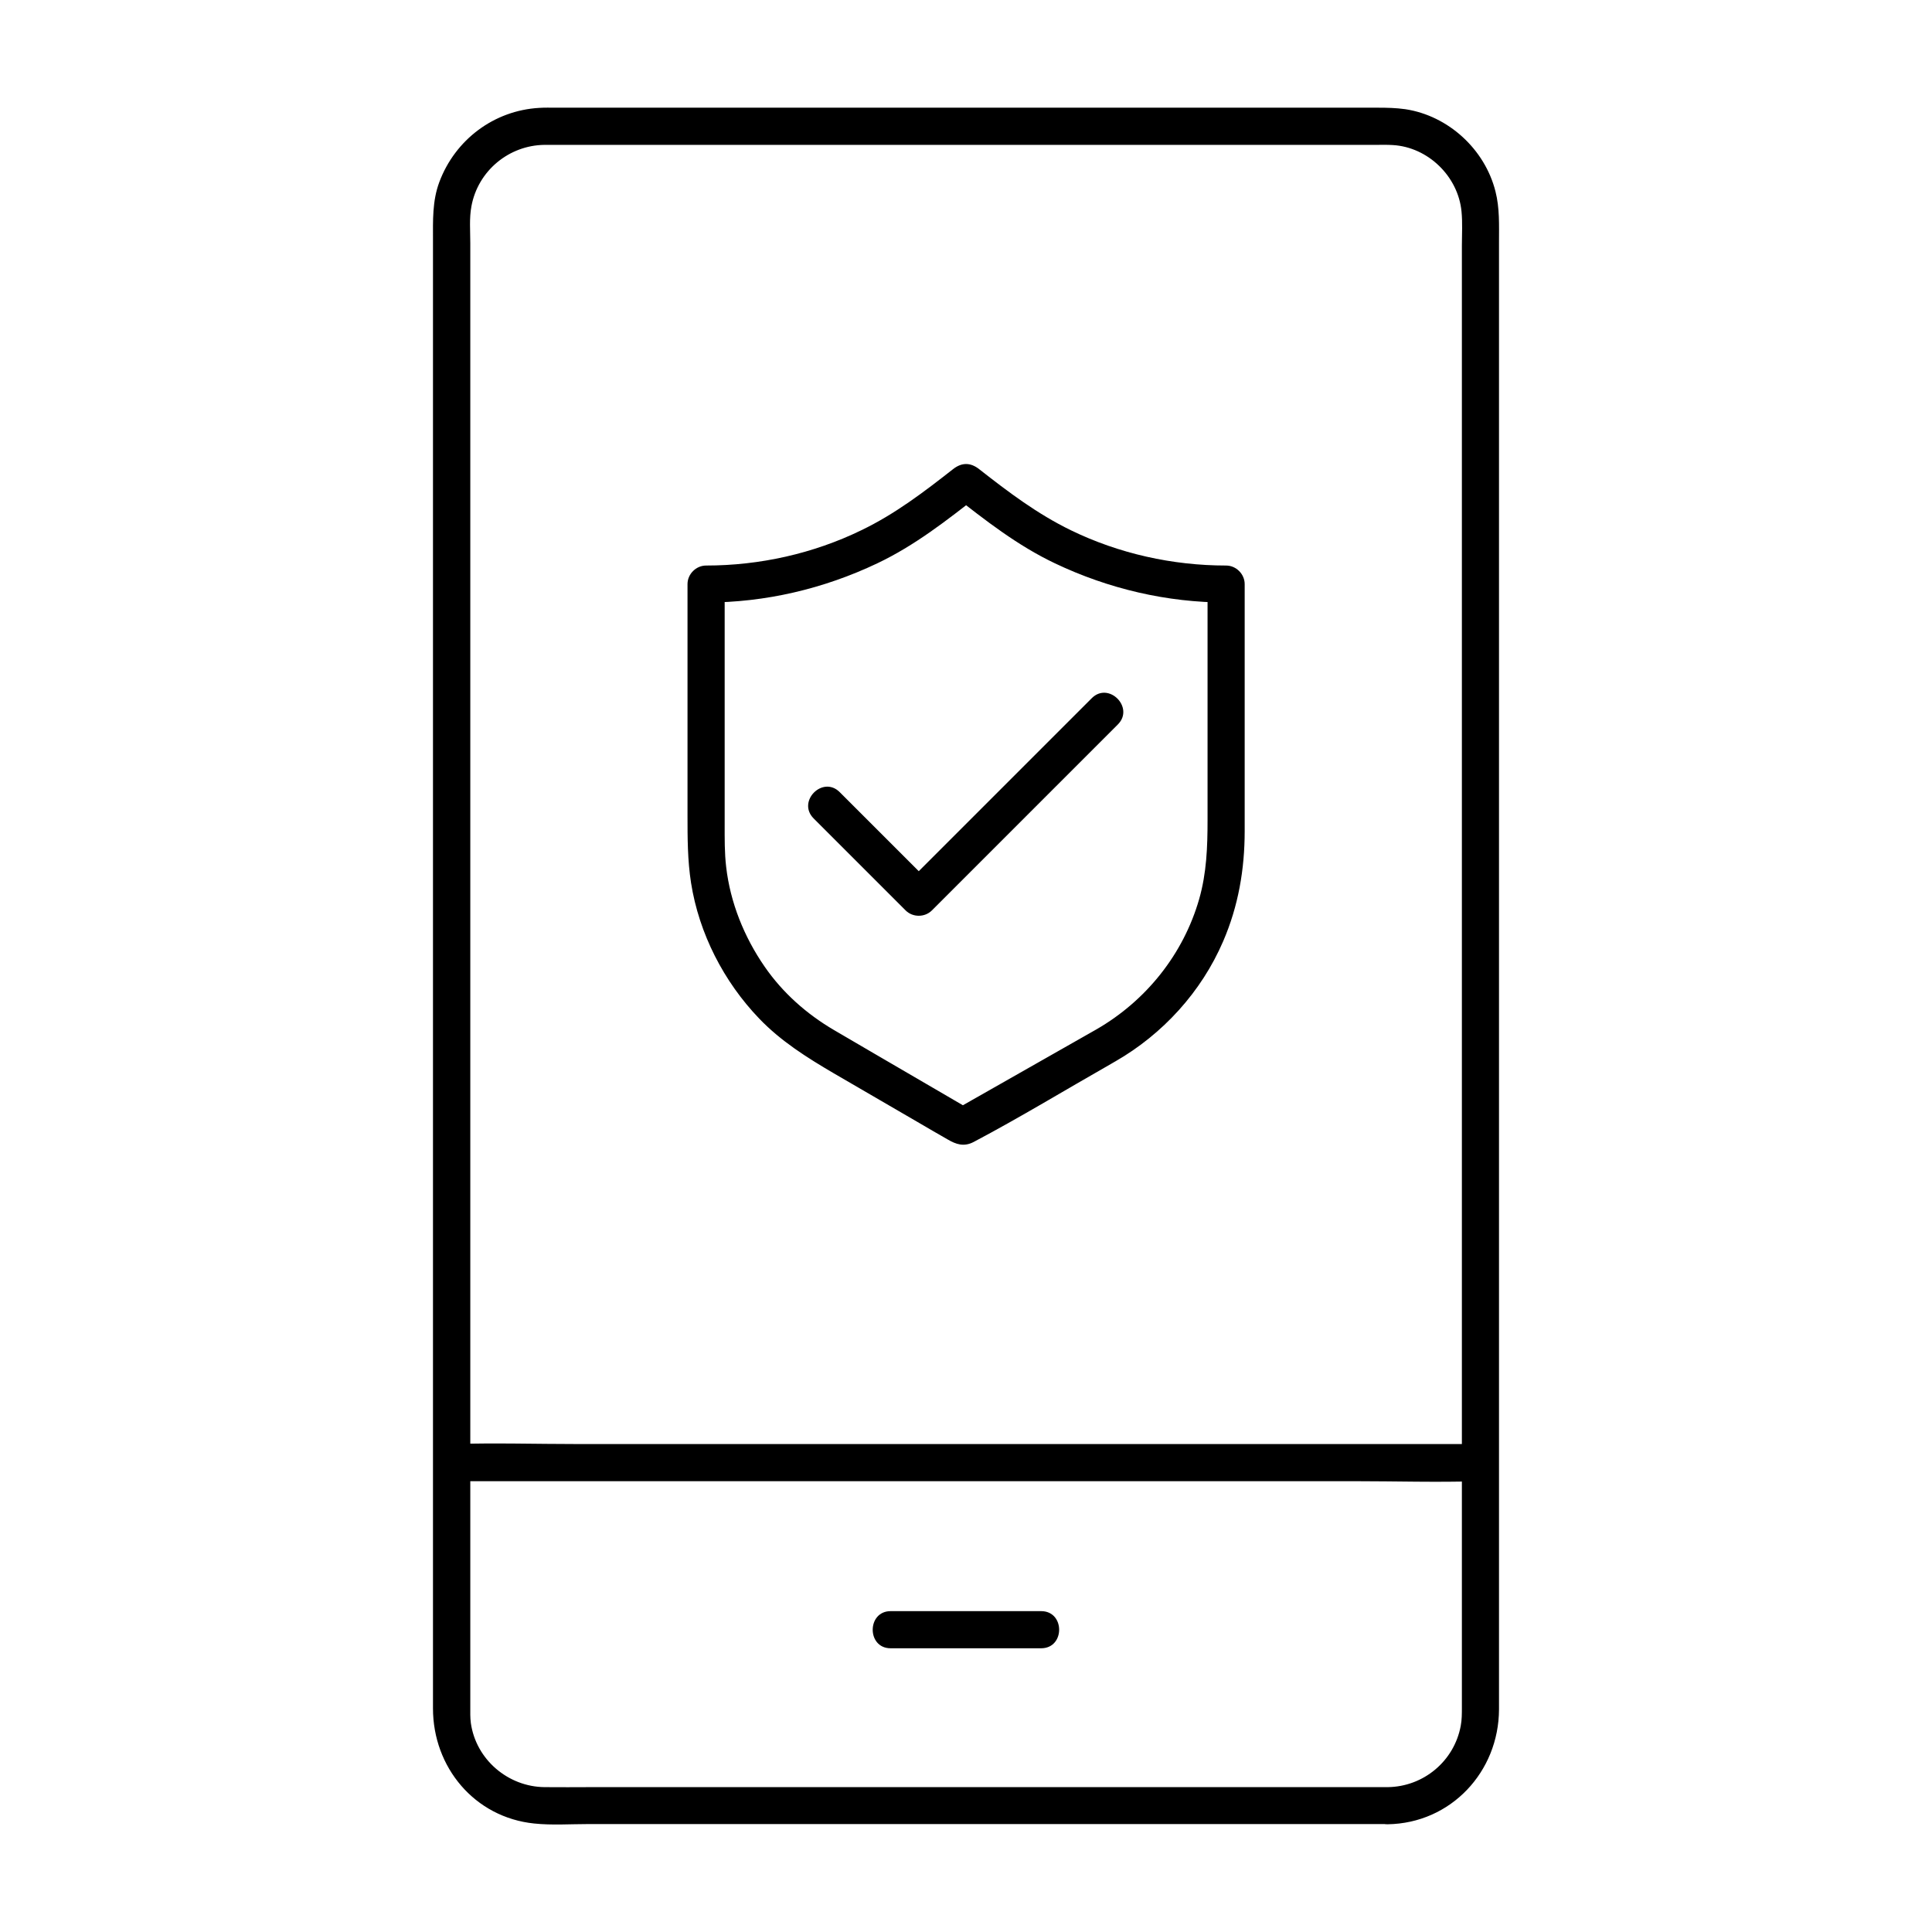
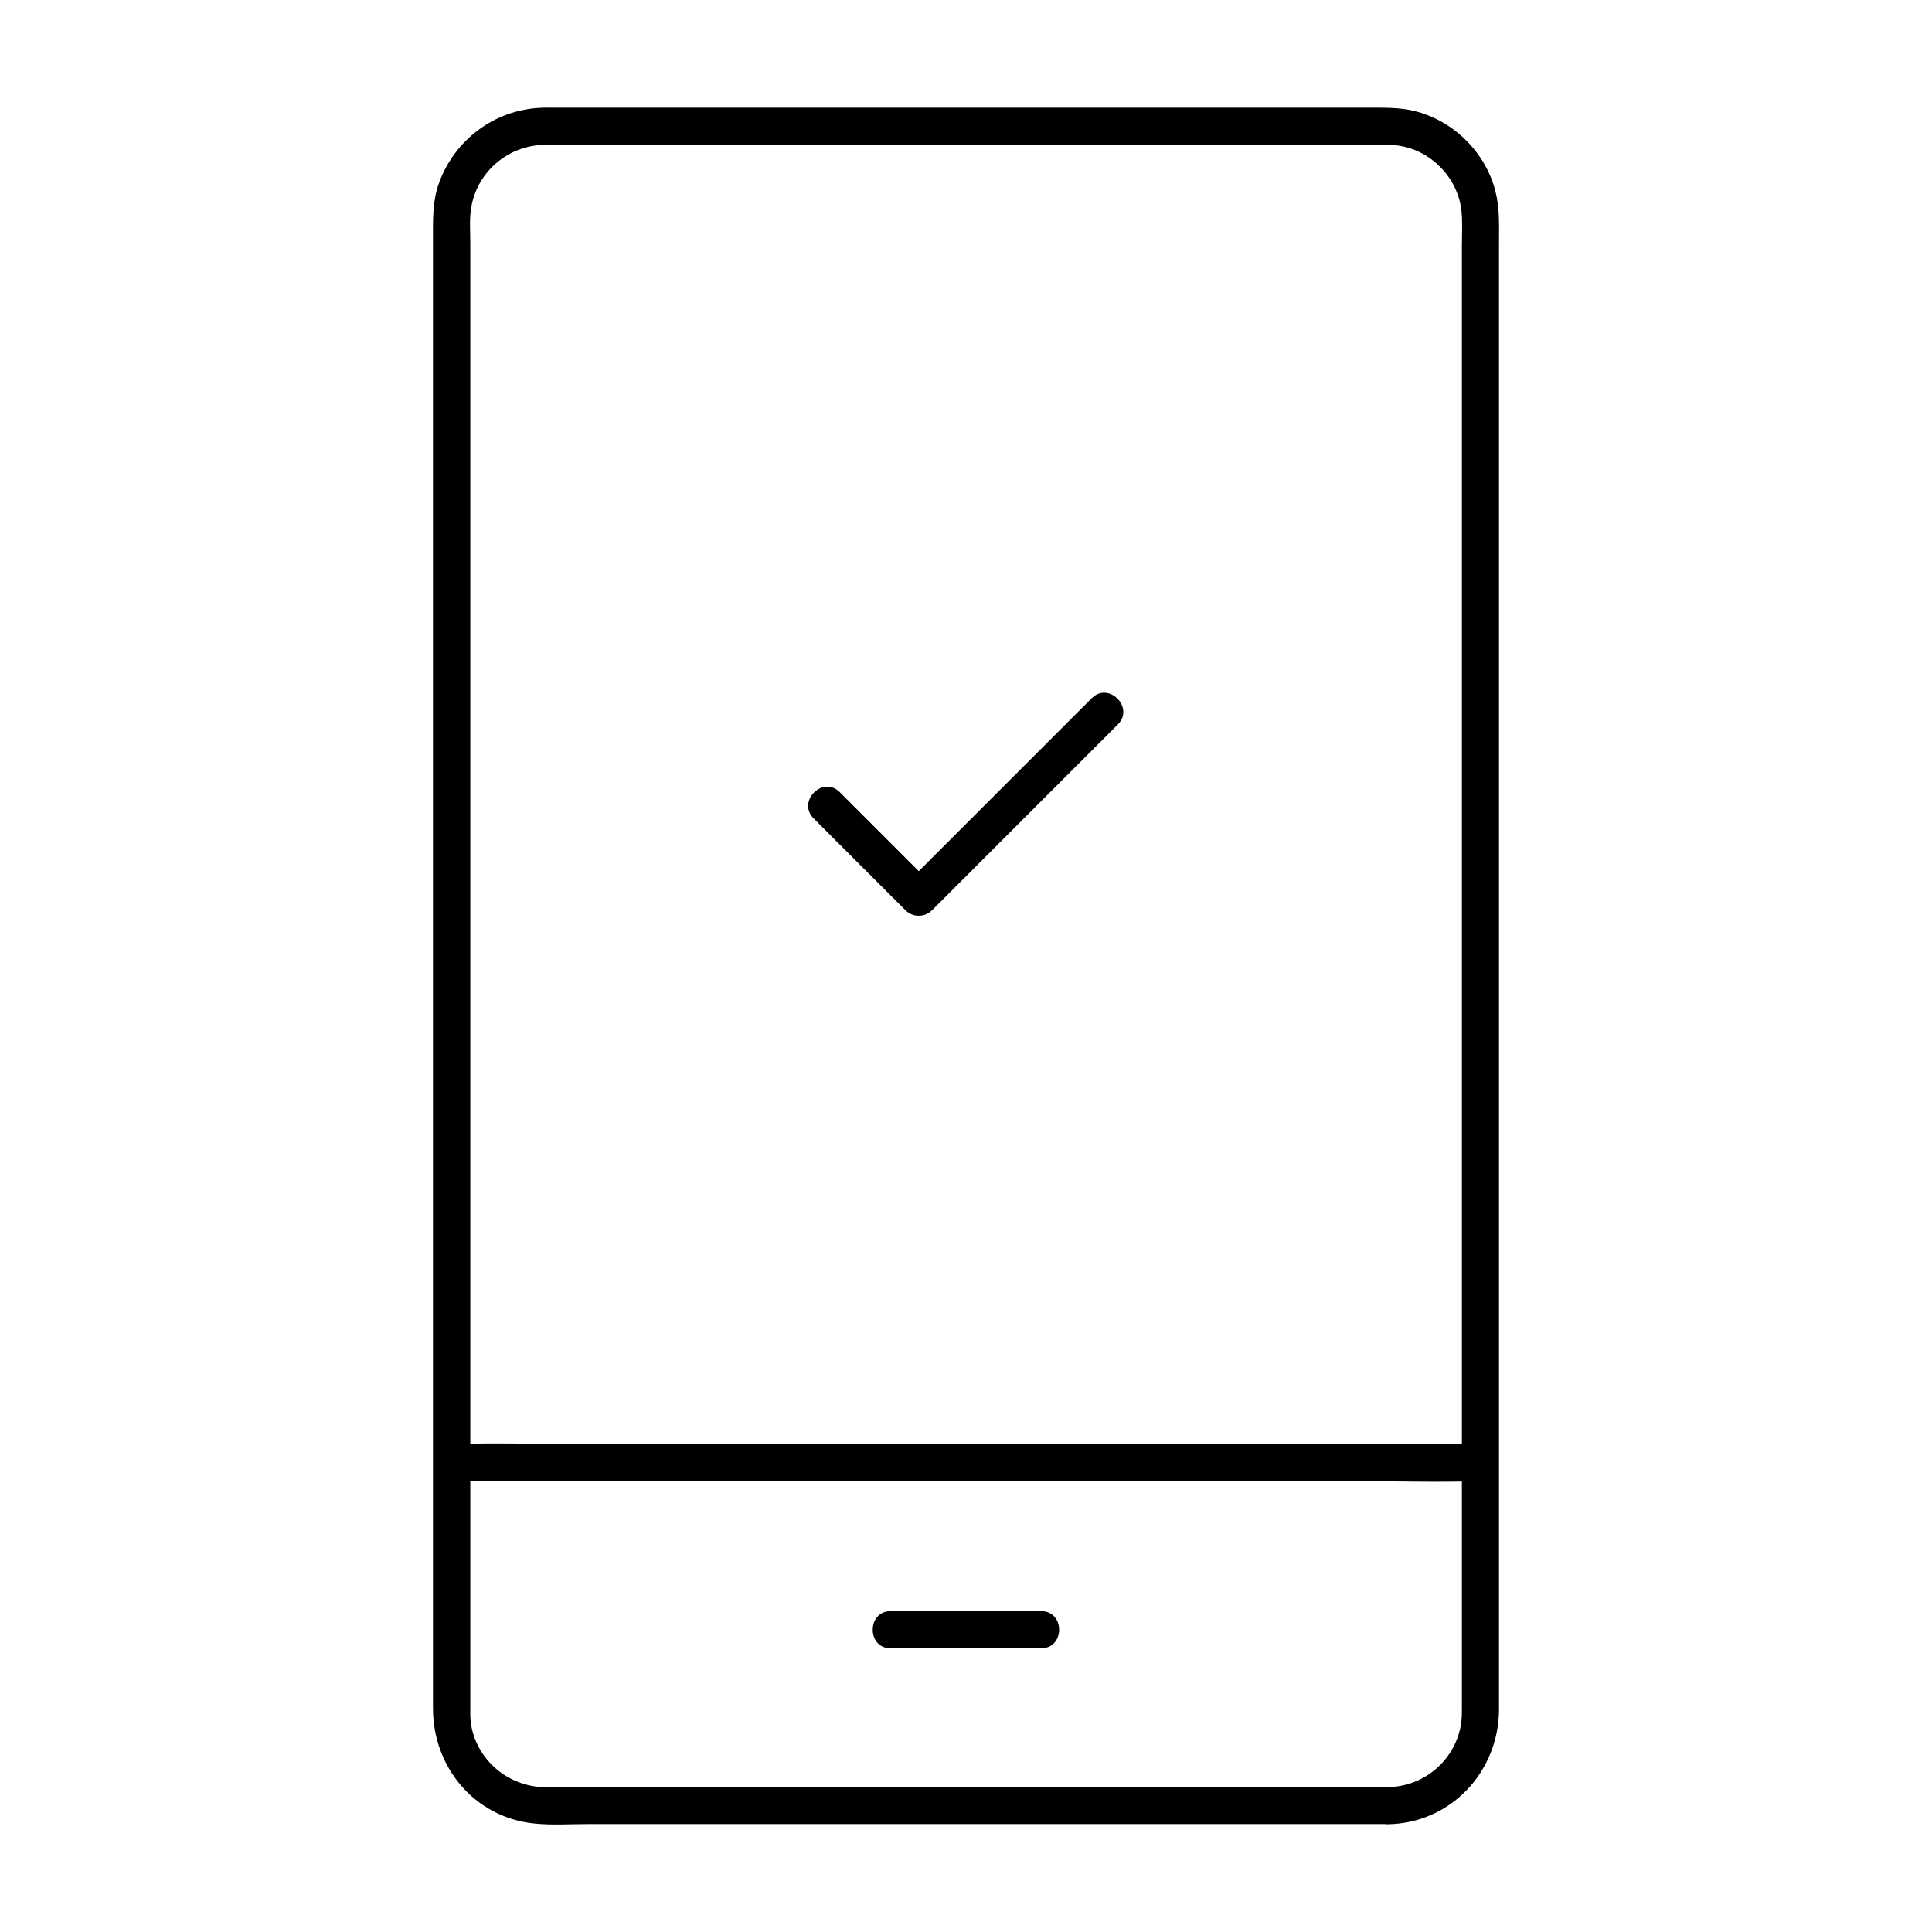
<svg xmlns="http://www.w3.org/2000/svg" fill="#000000" width="800px" height="800px" version="1.1" viewBox="144 144 512 512">
  <g>
-     <path d="m434.59 416.78c-11.07 6.297-22.09 12.547-33.16 18.844-1.574 0.887-3.199 1.82-4.773 2.707h4.969c-8.609-5.019-17.219-10.035-25.828-15.055-3.59-2.117-7.184-4.184-10.773-6.297-7.231-4.231-13.629-9.891-18.402-16.828-5.41-7.824-9.102-16.973-10.184-26.422-0.441-3.738-0.395-7.527-0.395-11.266v-35.078-28.633c-1.625 1.625-3.297 3.297-4.922 4.922 15.695 0 31.191-3.641 45.363-10.383 9.938-4.723 18.402-11.367 27.012-18.105h-6.938c8.609 6.742 17.074 13.383 27.012 18.105 14.168 6.742 29.668 10.383 45.363 10.383-1.625-1.625-3.297-3.297-4.922-4.922v39.41 23.172c0 7.086-0.246 14.023-2.215 20.91-4.18 14.609-14.07 26.957-27.207 34.535-5.512 3.148-0.543 11.66 4.969 8.512 12.594-7.231 22.828-18.449 28.586-31.832 4.035-9.348 5.707-19.09 5.707-29.227v-49.004-16.434c0-2.656-2.262-4.922-4.922-4.922-14.168 0-28.387-3.148-41.133-9.348-8.906-4.328-16.582-10.137-24.305-16.188-2.312-1.82-4.625-1.82-6.938 0-7.723 6.051-15.398 11.906-24.305 16.188-12.742 6.199-26.961 9.348-41.133 9.348-2.656 0-4.922 2.262-4.922 4.922v37.441 23.715c0 6.051 0 12.004 0.934 18.008 2.117 13.43 8.66 26.176 18.055 35.965 5.758 6.004 12.645 10.332 19.777 14.516 7.379 4.281 14.711 8.562 22.09 12.84 2.707 1.574 5.363 3.148 8.07 4.676 2.262 1.328 4.328 2.016 6.887 0.688 12.301-6.496 24.254-13.777 36.359-20.664 0.395-0.246 0.789-0.441 1.18-0.688 5.523-3.152 0.555-11.664-4.957-8.512z" />
    <path d="m359.61 360.88c8.117 8.117 16.285 16.285 24.402 24.402 1.871 1.871 5.066 1.871 6.938 0 14.367-14.367 28.781-28.781 43.148-43.148 2.066-2.066 4.082-4.082 6.148-6.148 4.477-4.477-2.461-11.465-6.938-6.938l-43.148 43.148c-2.066 2.066-4.082 4.082-6.148 6.148h6.938c-8.117-8.117-16.285-16.285-24.402-24.402-4.477-4.523-11.414 2.414-6.938 6.938z" />
    <path d="m511.73 617.61h-44.379-91.266-75.523c-4.082 0-8.168 0.051-12.25 0-9.645-0.098-18.156-7.281-19.531-16.973-0.195-1.426-0.148-2.902-0.148-4.328v-38.82-76.309-93.727-91.117-68.191-19.68c0-3.199-0.297-6.641 0.297-9.789 1.723-9.398 9.938-16.188 19.387-16.285h3.543 23.418 85.707 85.066 22.633c1.477 0 2.953-0.051 4.43 0.051 9.348 0.543 17.32 8.316 18.203 17.613 0.297 2.953 0.098 6.051 0.098 9.004v19.875 69.125 91.363 93.137 75.914 38.129c0 1.574 0 3.148-0.297 4.723-1.723 9.398-9.891 16.188-19.387 16.285-6.348 0.098-6.348 9.938 0 9.84 16.777-0.246 29.473-13.922 29.52-30.453v-12.449-59.238-87.922-95.941-83.297-49.988c0-4.527 0.195-9.004-0.934-13.43-2.805-11.168-12.496-20.074-23.91-21.797-2.461-0.344-4.82-0.395-7.231-0.395h-61.008-94.562-62.289c-1.477 0-2.953-0.051-4.43 0.051-12.004 0.688-22.289 8.461-26.469 19.68-1.871 5.019-1.672 10.184-1.672 15.398v49.102 82.805 95.891 88.266 60.023 12.988c0 15.598 11.02 28.879 26.812 30.504 4.676 0.492 9.594 0.148 14.27 0.148h31.98 92.102 76.016 11.809c6.344 0.055 6.344-9.785-0.004-9.785z" />
    <path d="m263.71 536.53h27.207 65.289 78.672 67.945c10.973 0 22.043 0.344 33.012 0h0.441c6.348 0 6.348-9.84 0-9.84h-27.207-65.289-78.672-67.945c-10.973 0-22.043-0.344-33.012 0h-0.441c-6.348 0-6.348 9.84 0 9.84z" />
    <path d="m380.02 580.81h39.902c6.348 0 6.348-9.84 0-9.84h-39.902c-6.297 0-6.348 9.84 0 9.84z" />
  </g>
</svg>